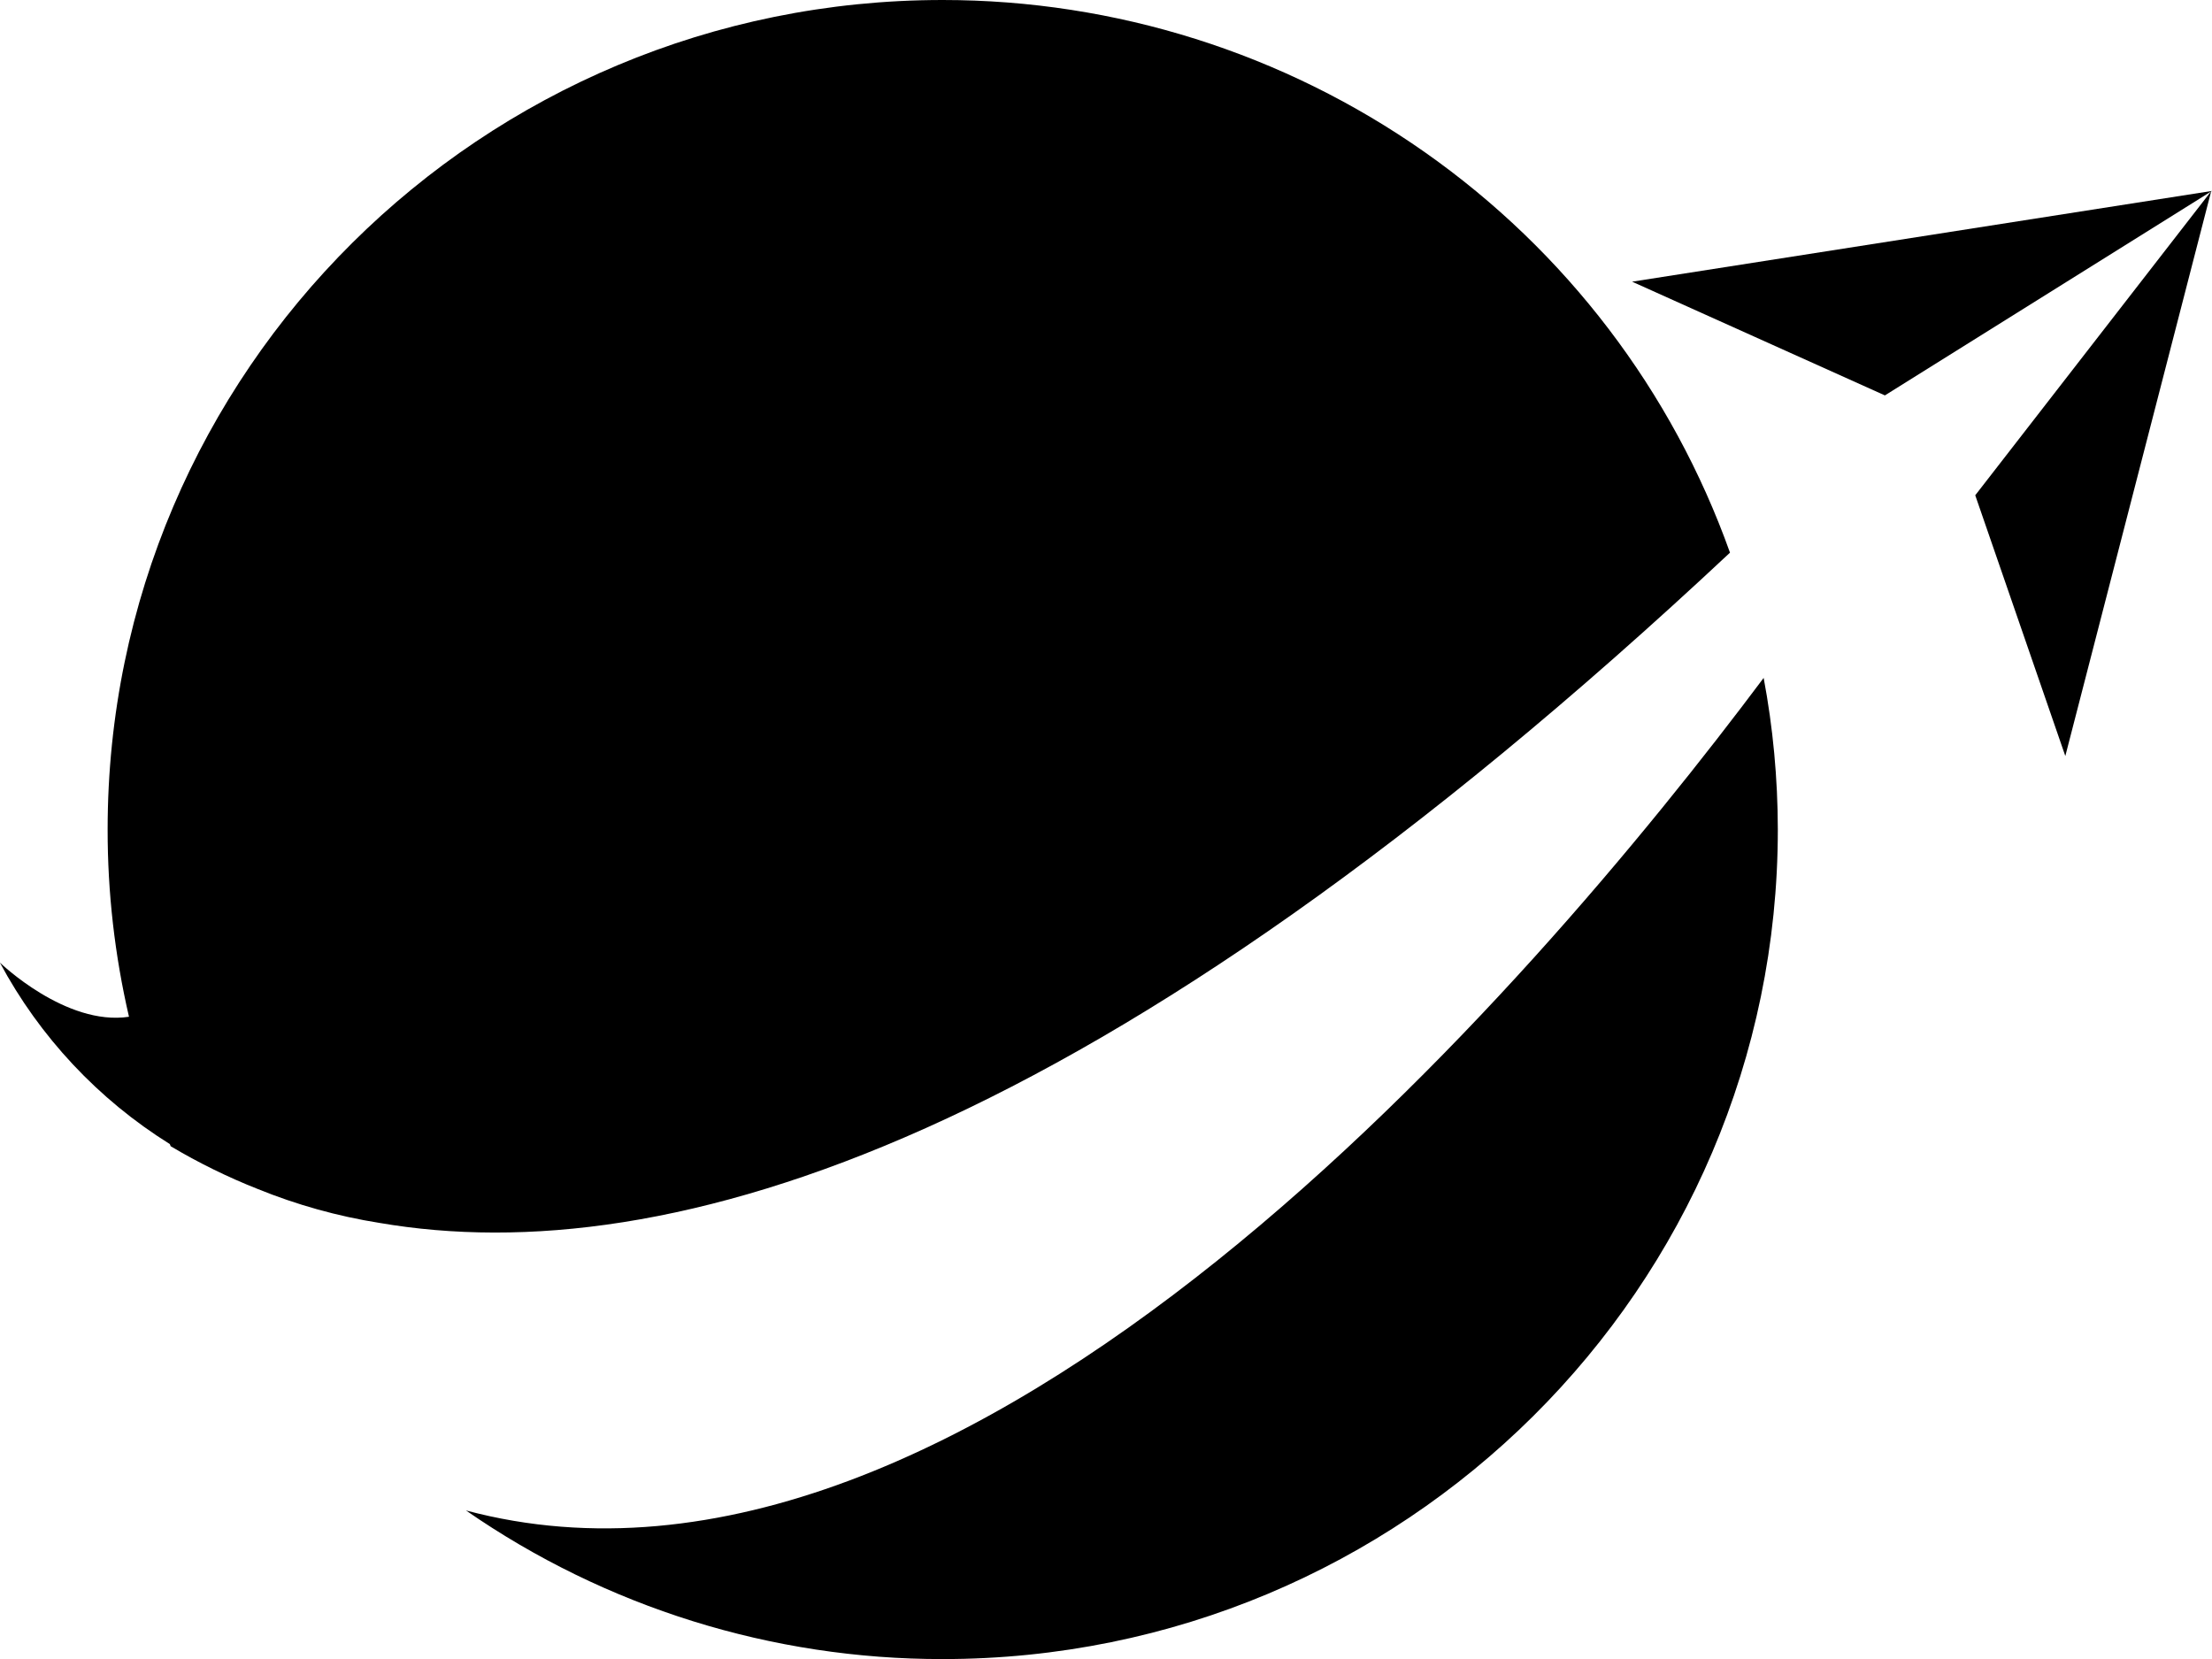
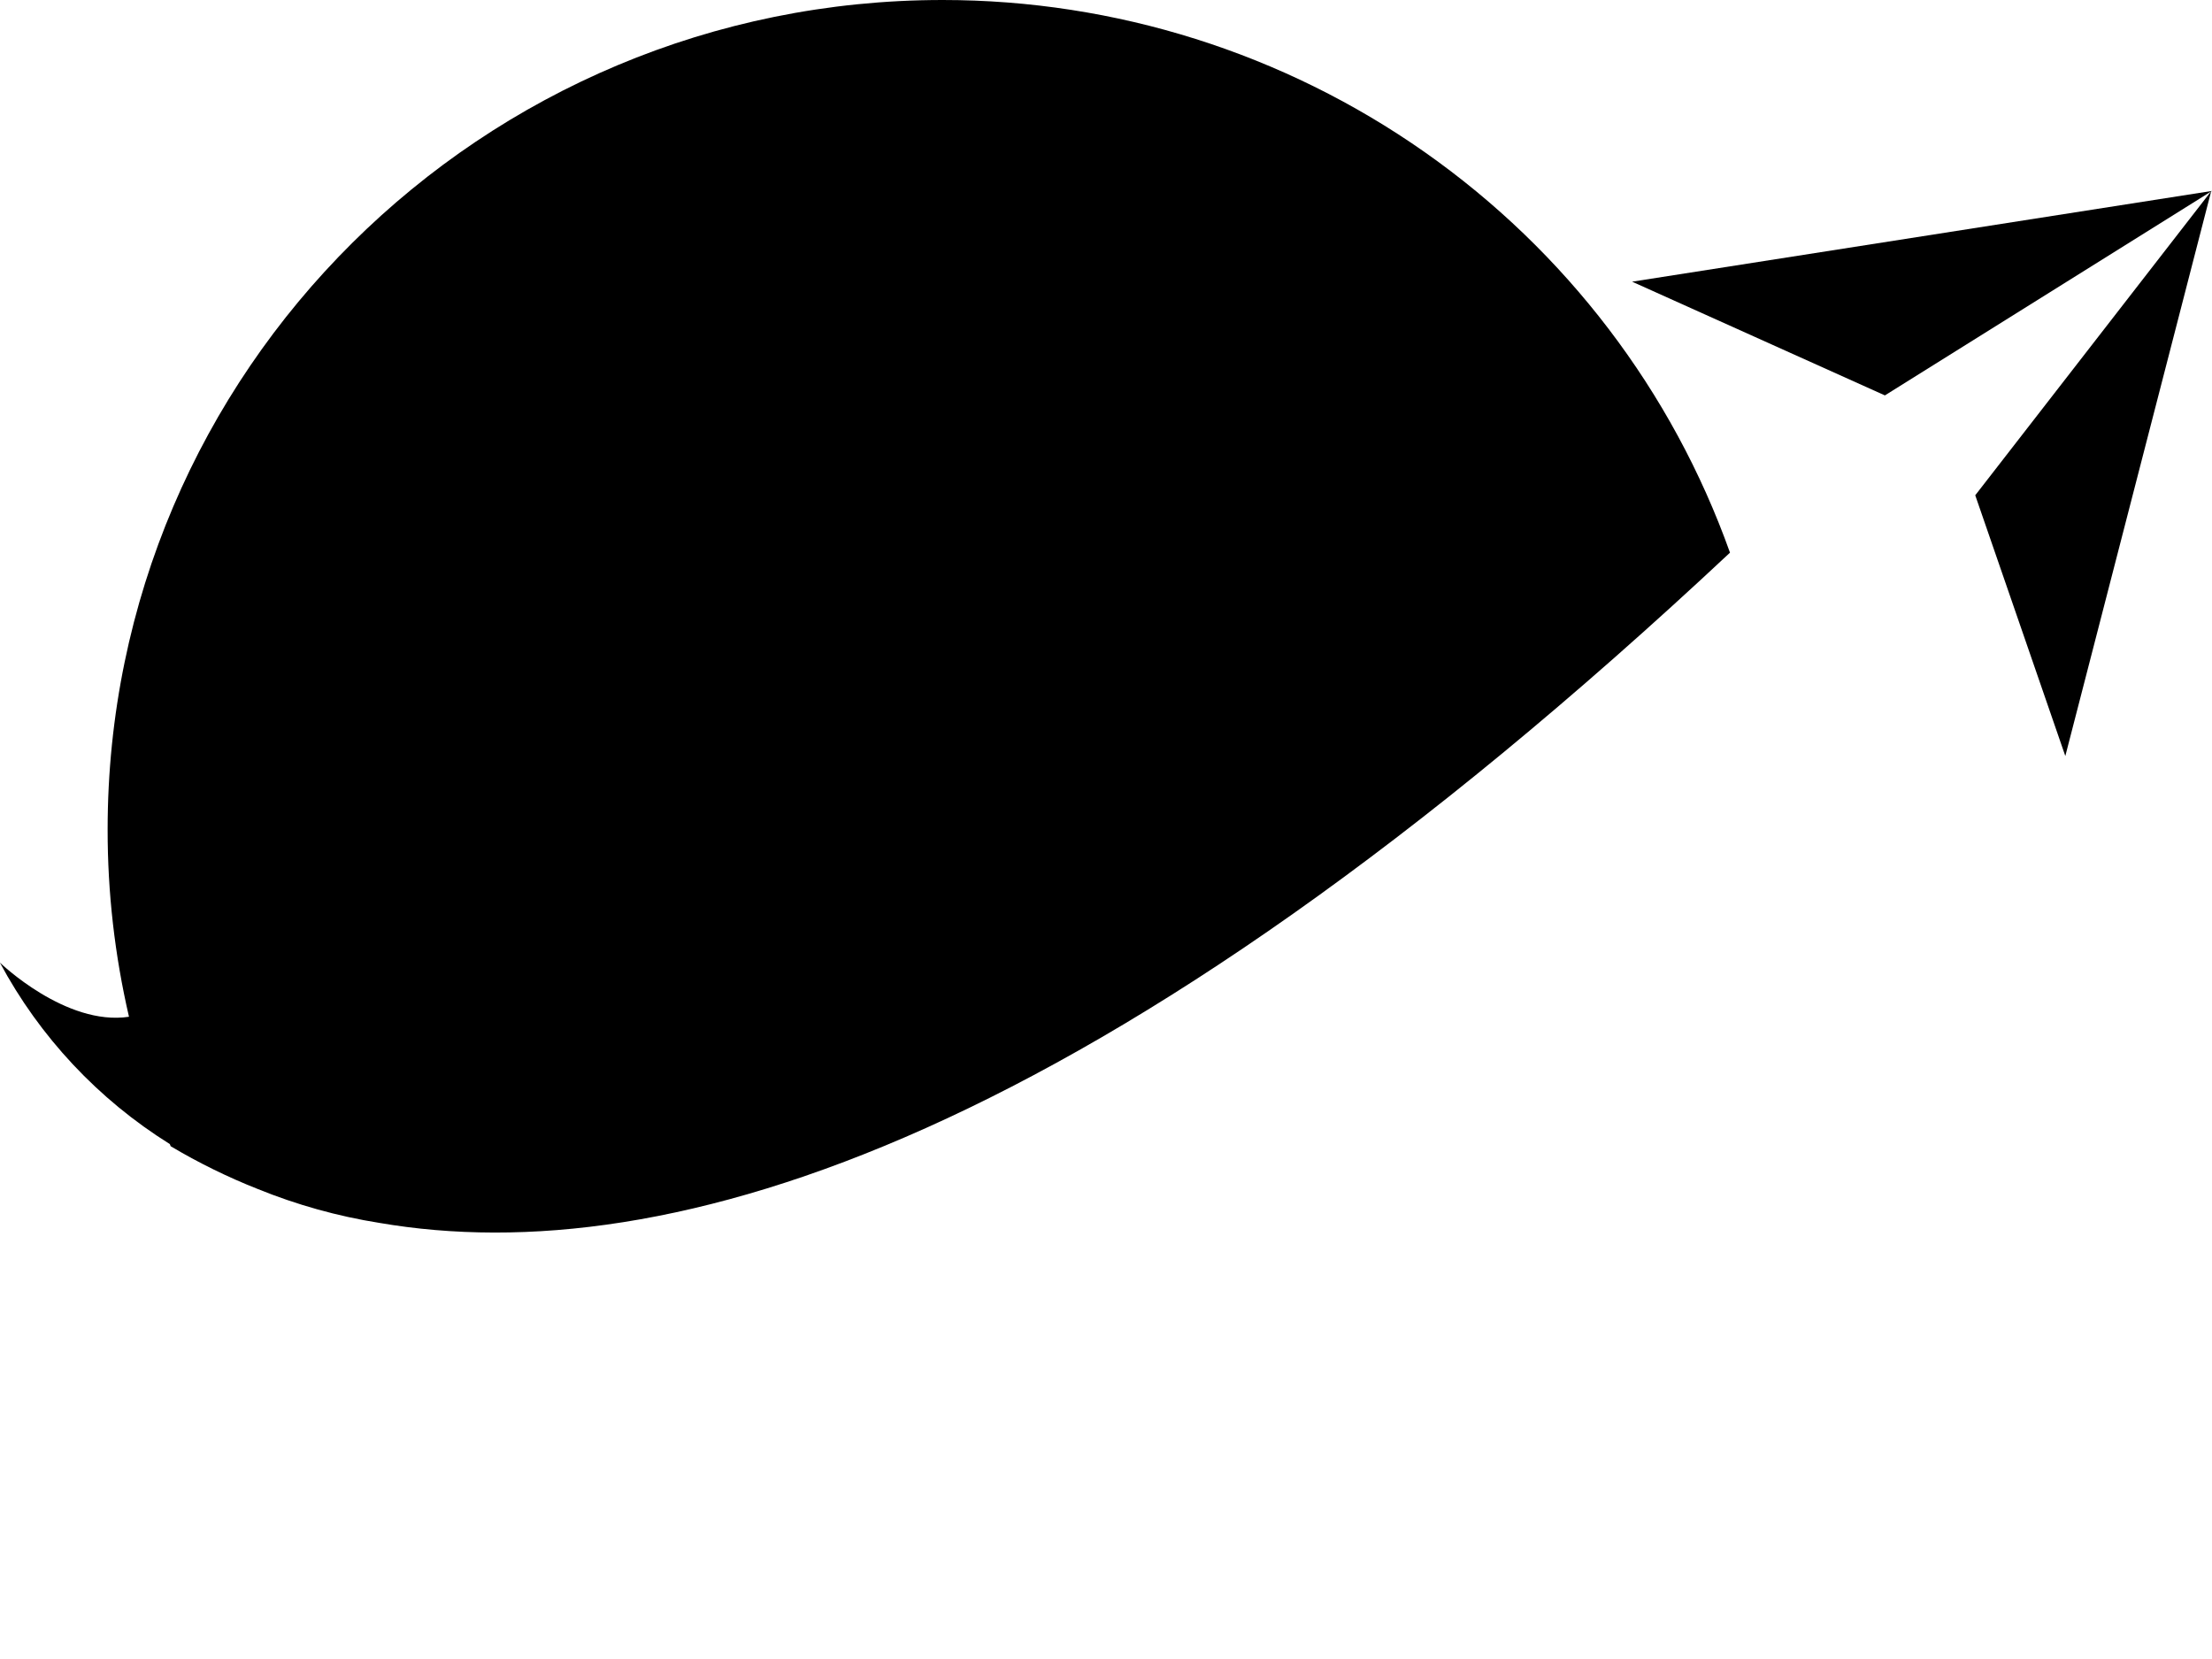
<svg xmlns="http://www.w3.org/2000/svg" width="32" height="24" viewBox="0 0 32 24" fill="none">
  <g clip-path="url(#clip0_5_34)">
    <path d="M31.988 2.766L28.575 7.165L29.878 10.937L31.988 2.766Z" fill="url(#paint0_linear_5_34)" />
    <path d="M32 2.762L27.268 5.72L23.611 4.075L32 2.762Z" fill="url(#paint1_linear_5_34)" />
-     <path d="M6.741 21.851C8.764 23.253 11.171 24.004 13.638 24.001C20.31 24.001 25.719 18.628 25.719 12C25.718 11.264 25.65 10.53 25.514 9.807C22.165 14.282 14.038 23.799 6.741 21.851Z" fill="url(#paint2_linear_5_34)" />
    <path d="M25.027 7.995C24.193 5.657 22.651 3.633 20.611 2.201C18.572 0.769 16.136 0 13.638 0C6.966 0 1.557 5.372 1.557 12C1.556 12.912 1.66 13.82 1.866 14.709C0.951 14.848 -0.002 13.925 -0.002 13.925C0.573 14.998 1.42 15.904 2.457 16.551L2.469 16.582C2.871 16.821 3.292 17.028 3.727 17.2C4.293 17.43 4.884 17.595 5.488 17.691C9.658 18.408 15.898 16.543 25.027 7.995Z" fill="url(#paint3_radial_5_34)" />
  </g>
  <defs>
    <linearGradient id="paint0_linear_5_34" x1="28.575" y1="6.851" x2="31.988" y2="6.851" gradientUnits="userSpaceOnUse">
      <stop />
      <stop offset="0.71" />
      <stop offset="0.99" />
    </linearGradient>
    <linearGradient id="paint1_linear_5_34" x1="23.611" y1="4.241" x2="32" y2="4.241" gradientUnits="userSpaceOnUse">
      <stop />
      <stop offset="0.65" />
      <stop offset="0.99" />
    </linearGradient>
    <linearGradient id="paint2_linear_5_34" x1="6.741" y1="16.903" x2="25.719" y2="16.903" gradientUnits="userSpaceOnUse">
      <stop offset="0.01" />
      <stop offset="0.57" />
      <stop offset="1" />
    </linearGradient>
    <radialGradient id="paint3_radial_5_34" cx="0" cy="0" r="1" gradientUnits="userSpaceOnUse" gradientTransform="translate(3.796 9.276) scale(22.663 22.511)">
      <stop offset="0.01" />
      <stop offset="0.35" />
      <stop offset="1" />
    </radialGradient>
    <clipPath id="clip0_5_34">
      <rect width="32" height="24" fill="white" />
    </clipPath>
  </defs>
</svg>